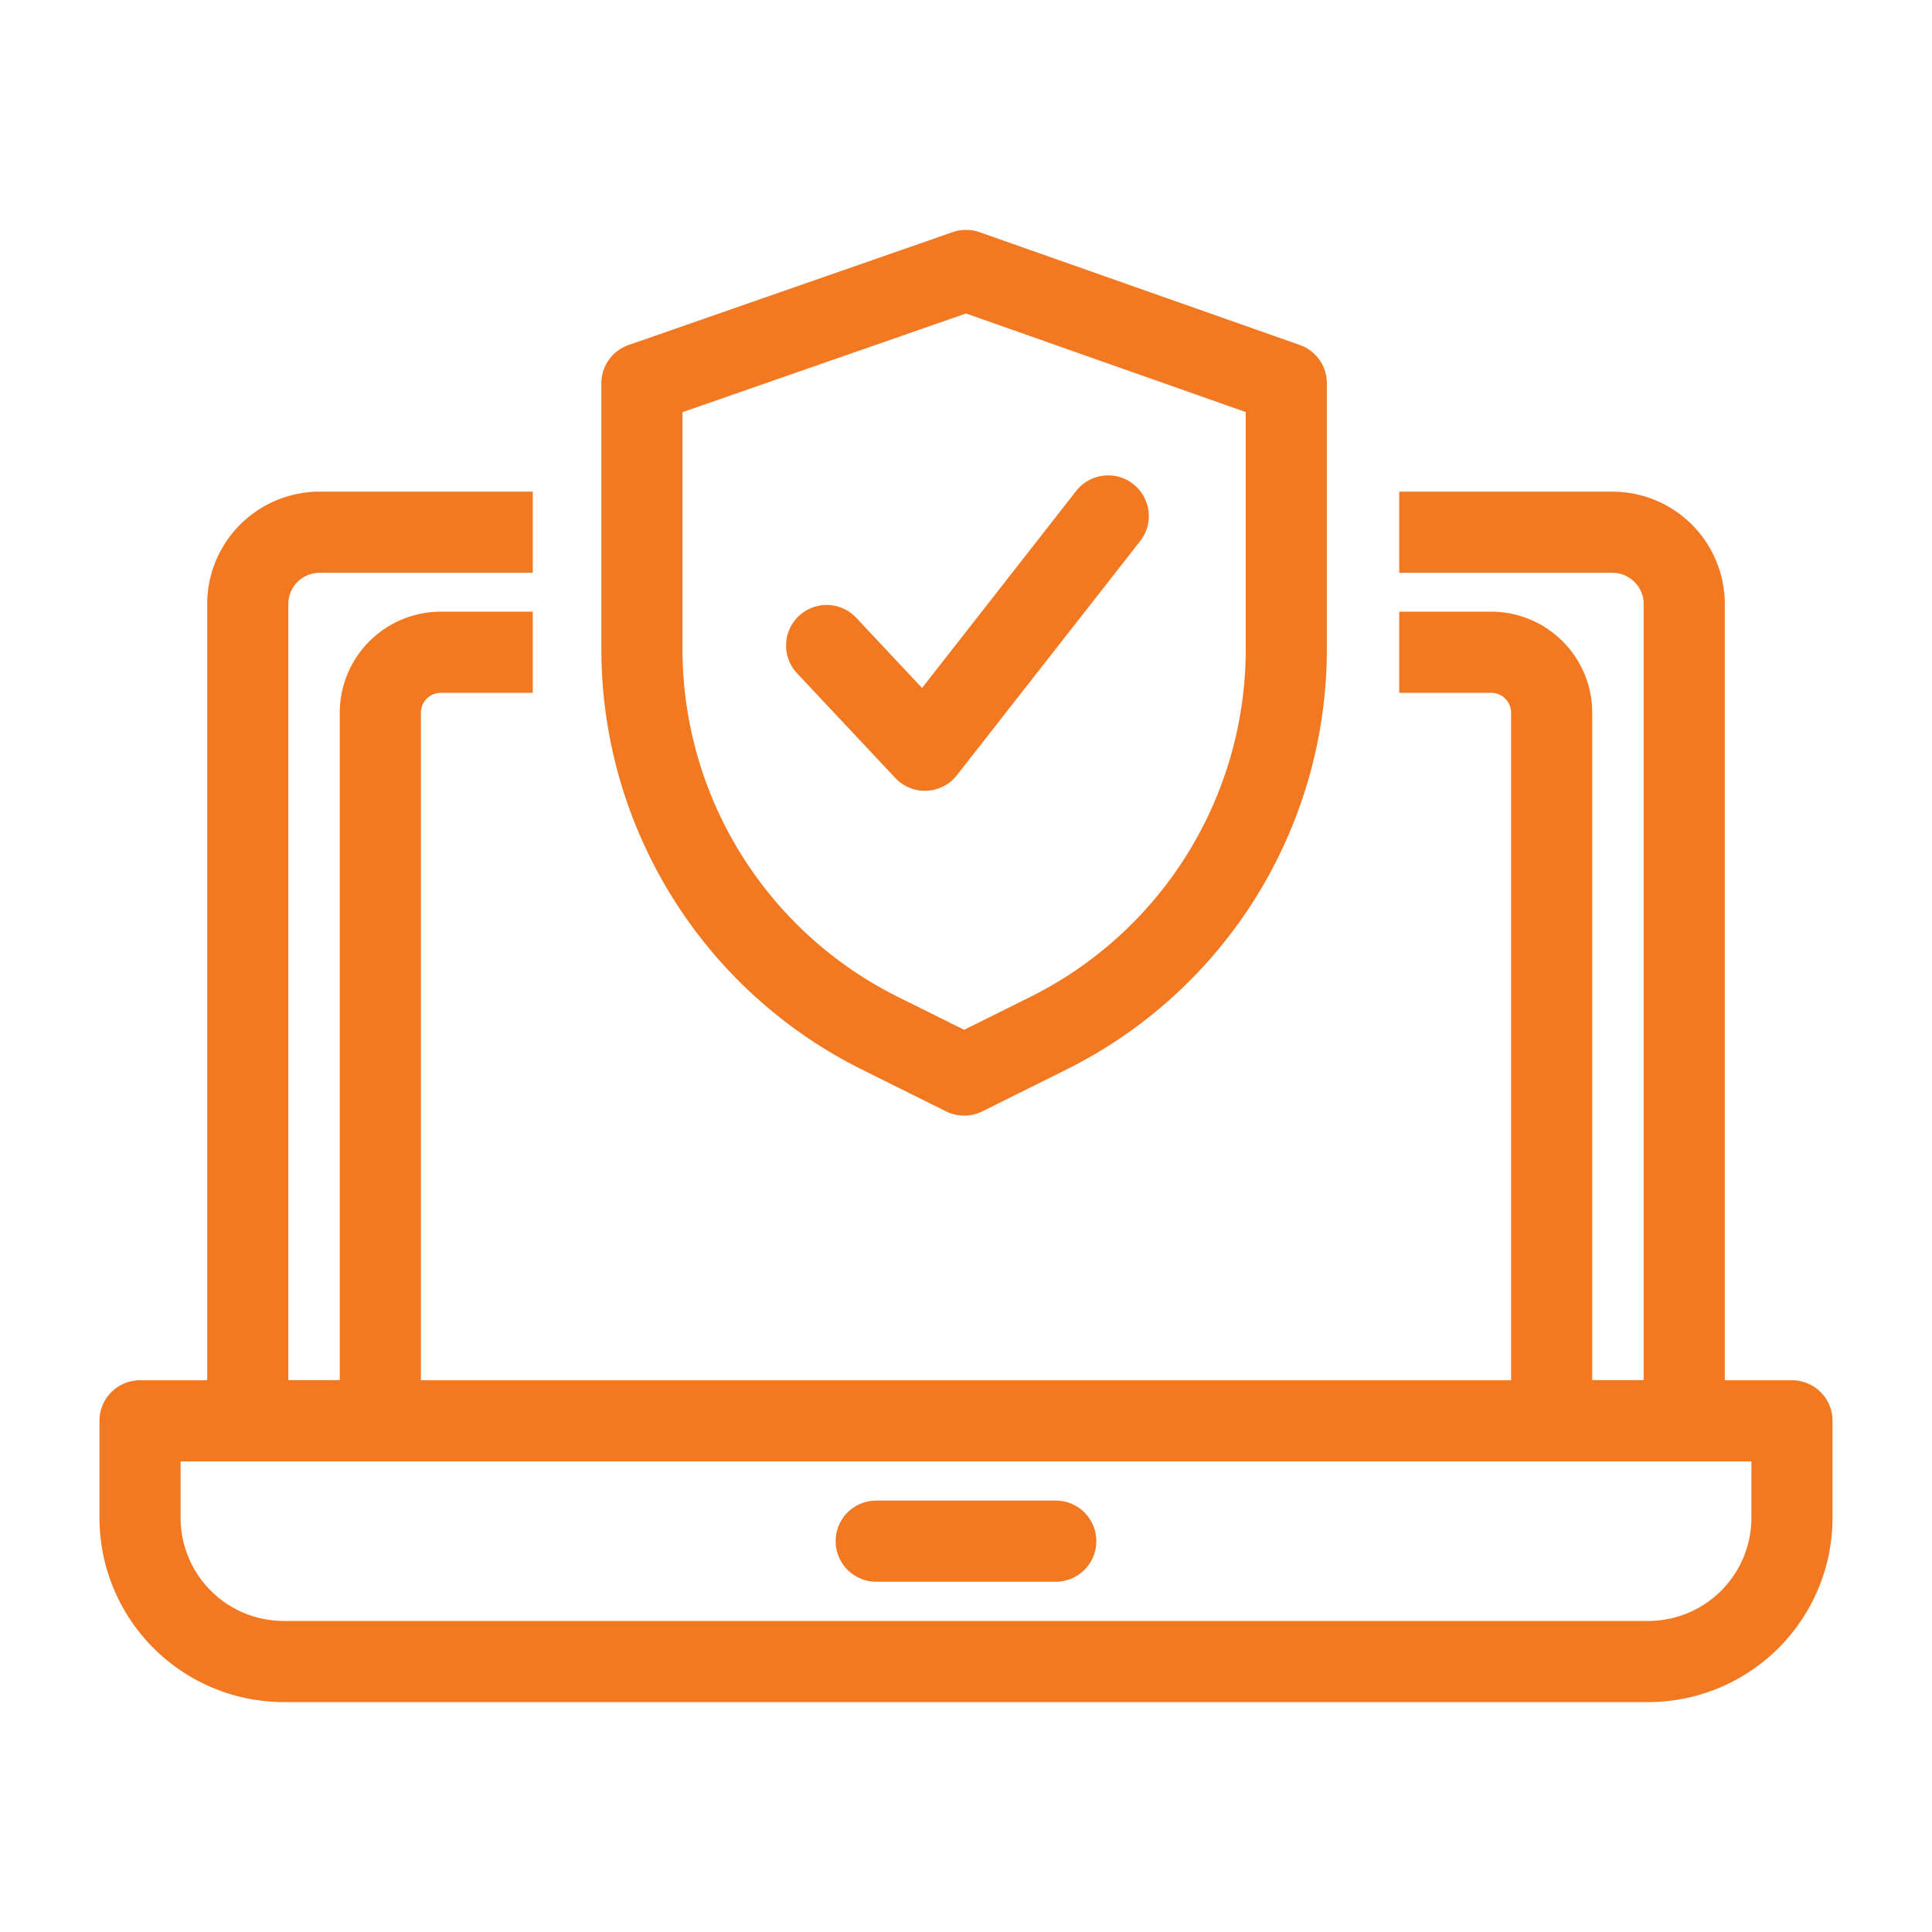
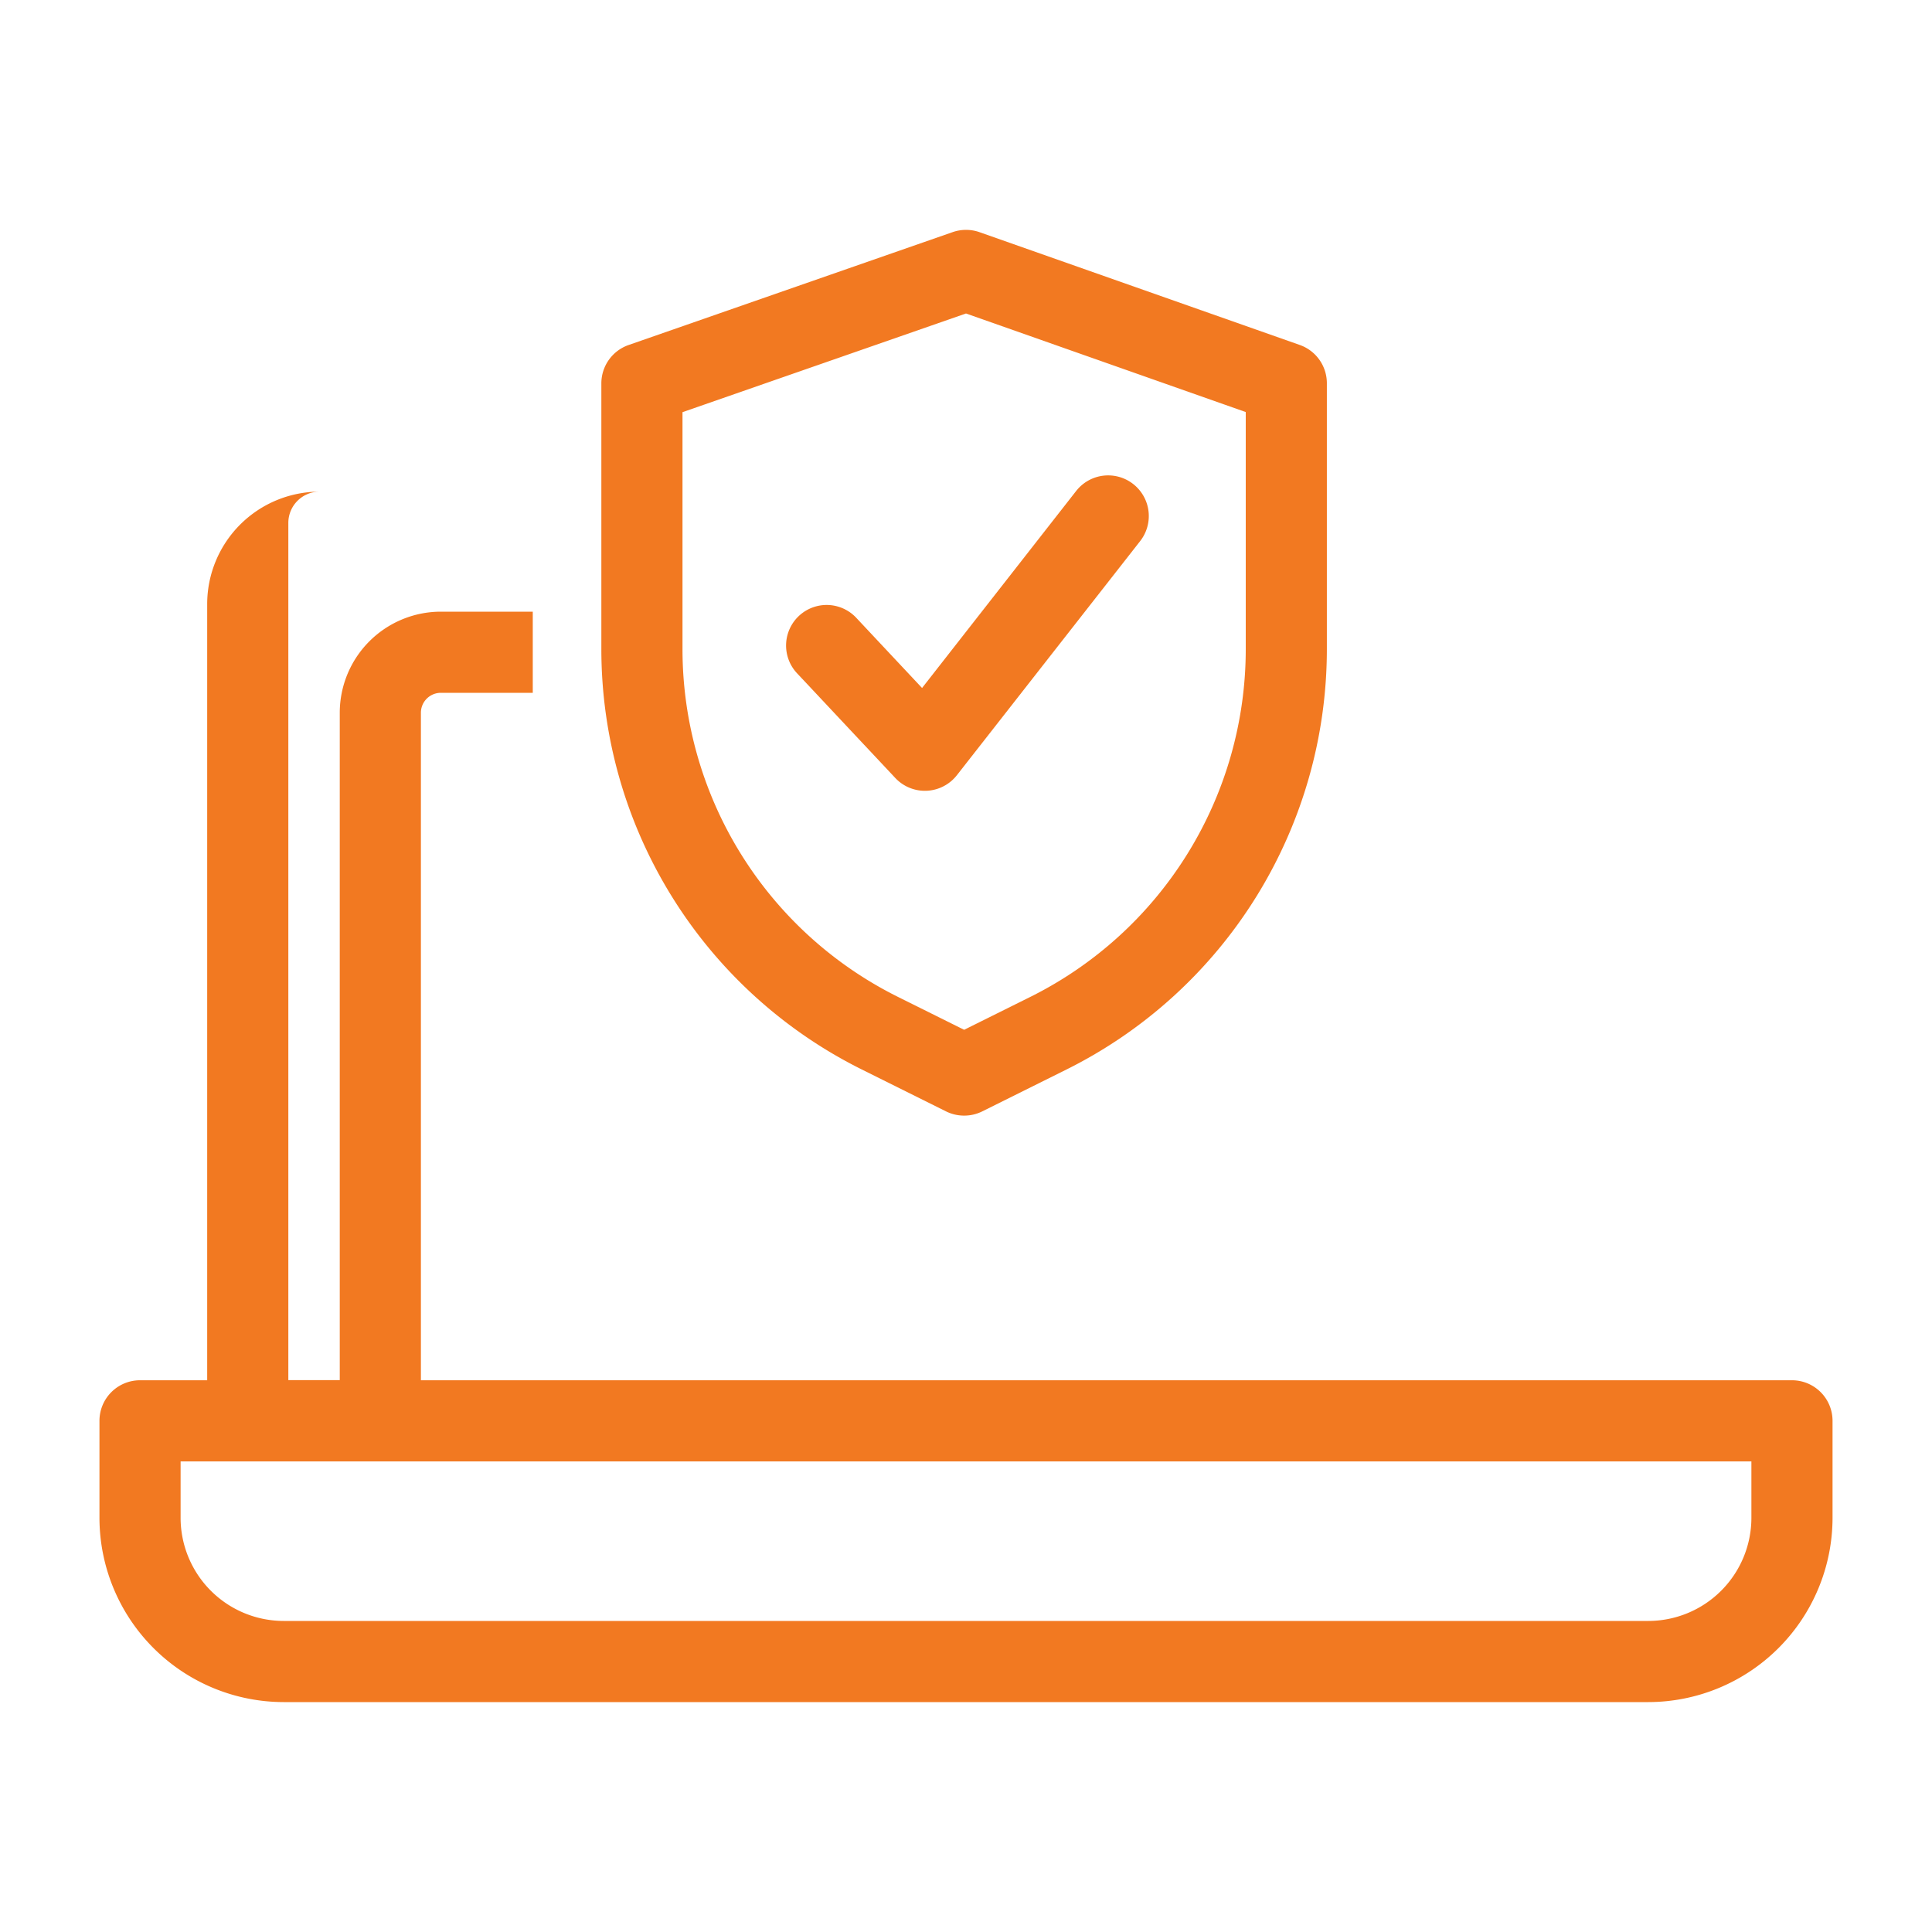
<svg xmlns="http://www.w3.org/2000/svg" id="Icons" viewBox="0 0 500 500">
  <defs>
    <style>.cls-1{fill:#f27921;}</style>
  </defs>
  <path class="cls-1" d="M426.58,440.5H73.42a47.74,47.74,0,0,1-47.68-47.68V367.71a10.5,10.5,0,0,1,10.5-10.5H463.76a10.5,10.5,0,0,1,10.5,10.5v25.11A47.74,47.74,0,0,1,426.58,440.5ZM46.74,378.21v14.61A26.71,26.71,0,0,0,73.42,419.5H426.58a26.71,26.71,0,0,0,26.68-26.68V378.21Z" />
-   <path class="cls-1" d="M273.23,409.35H226.77a10.5,10.5,0,1,1,0-21h46.46a10.5,10.5,0,0,1,0,21Z" />
  <path class="cls-1" d="M249.52,288.72a10.53,10.53,0,0,1-4.68-1.09l-21.79-10.84A121.52,121.52,0,0,1,155.63,168V99.21a10.51,10.51,0,0,1,7.05-9.92l83.85-29.21a10.55,10.55,0,0,1,6.95,0l82.91,29.2a10.5,10.5,0,0,1,7,9.91V168A121.53,121.53,0,0,1,276,276.79l-21.8,10.84A10.49,10.49,0,0,1,249.52,288.72Zm21.79-21.33h0ZM176.63,106.67V168a100.52,100.52,0,0,0,55.77,90l17.12,8.51L266.64,258a100.53,100.53,0,0,0,55.76-90V106.64L250,81.13Z" />
  <path class="cls-1" d="M239.35,204.66a10.5,10.5,0,0,1-7.65-3.32l-25.53-27.21a10.5,10.5,0,0,1,15.31-14.37l17.15,18.29,39.89-51a10.5,10.5,0,0,1,16.54,13l-47.44,60.6a10.53,10.53,0,0,1-7.8,4Z" />
-   <path class="cls-1" d="M98.74,378.17H64.12a10.5,10.5,0,0,1-10.5-10.5V156.32a29.11,29.11,0,0,1,29.09-29.08h55.17v21H82.71a8.09,8.09,0,0,0-8.09,8.08V357.17H87.93V184.46a26.18,26.18,0,0,1,26.16-26.16h23.79v21H114.09a5.16,5.16,0,0,0-5.16,5.16V365.15a10.5,10.5,0,0,1-10.19,13Z" />
-   <path class="cls-1" d="M435.88,378.17H401.27a10.51,10.51,0,0,1-10.2-13V184.46a5.16,5.16,0,0,0-5.16-5.16H362.12v-21h23.79a26.18,26.18,0,0,1,26.16,26.16V357.17h13.31V156.32a8.09,8.09,0,0,0-8.09-8.08H362.12v-21h55.17a29.11,29.11,0,0,1,29.09,29.08V367.67A10.5,10.5,0,0,1,435.88,378.17Z" />
+   <path class="cls-1" d="M98.74,378.17H64.12a10.5,10.5,0,0,1-10.5-10.5V156.32a29.11,29.11,0,0,1,29.09-29.08h55.17H82.71a8.09,8.09,0,0,0-8.09,8.08V357.17H87.93V184.46a26.18,26.18,0,0,1,26.16-26.16h23.79v21H114.09a5.16,5.16,0,0,0-5.16,5.16V365.15a10.5,10.5,0,0,1-10.19,13Z" />
</svg>